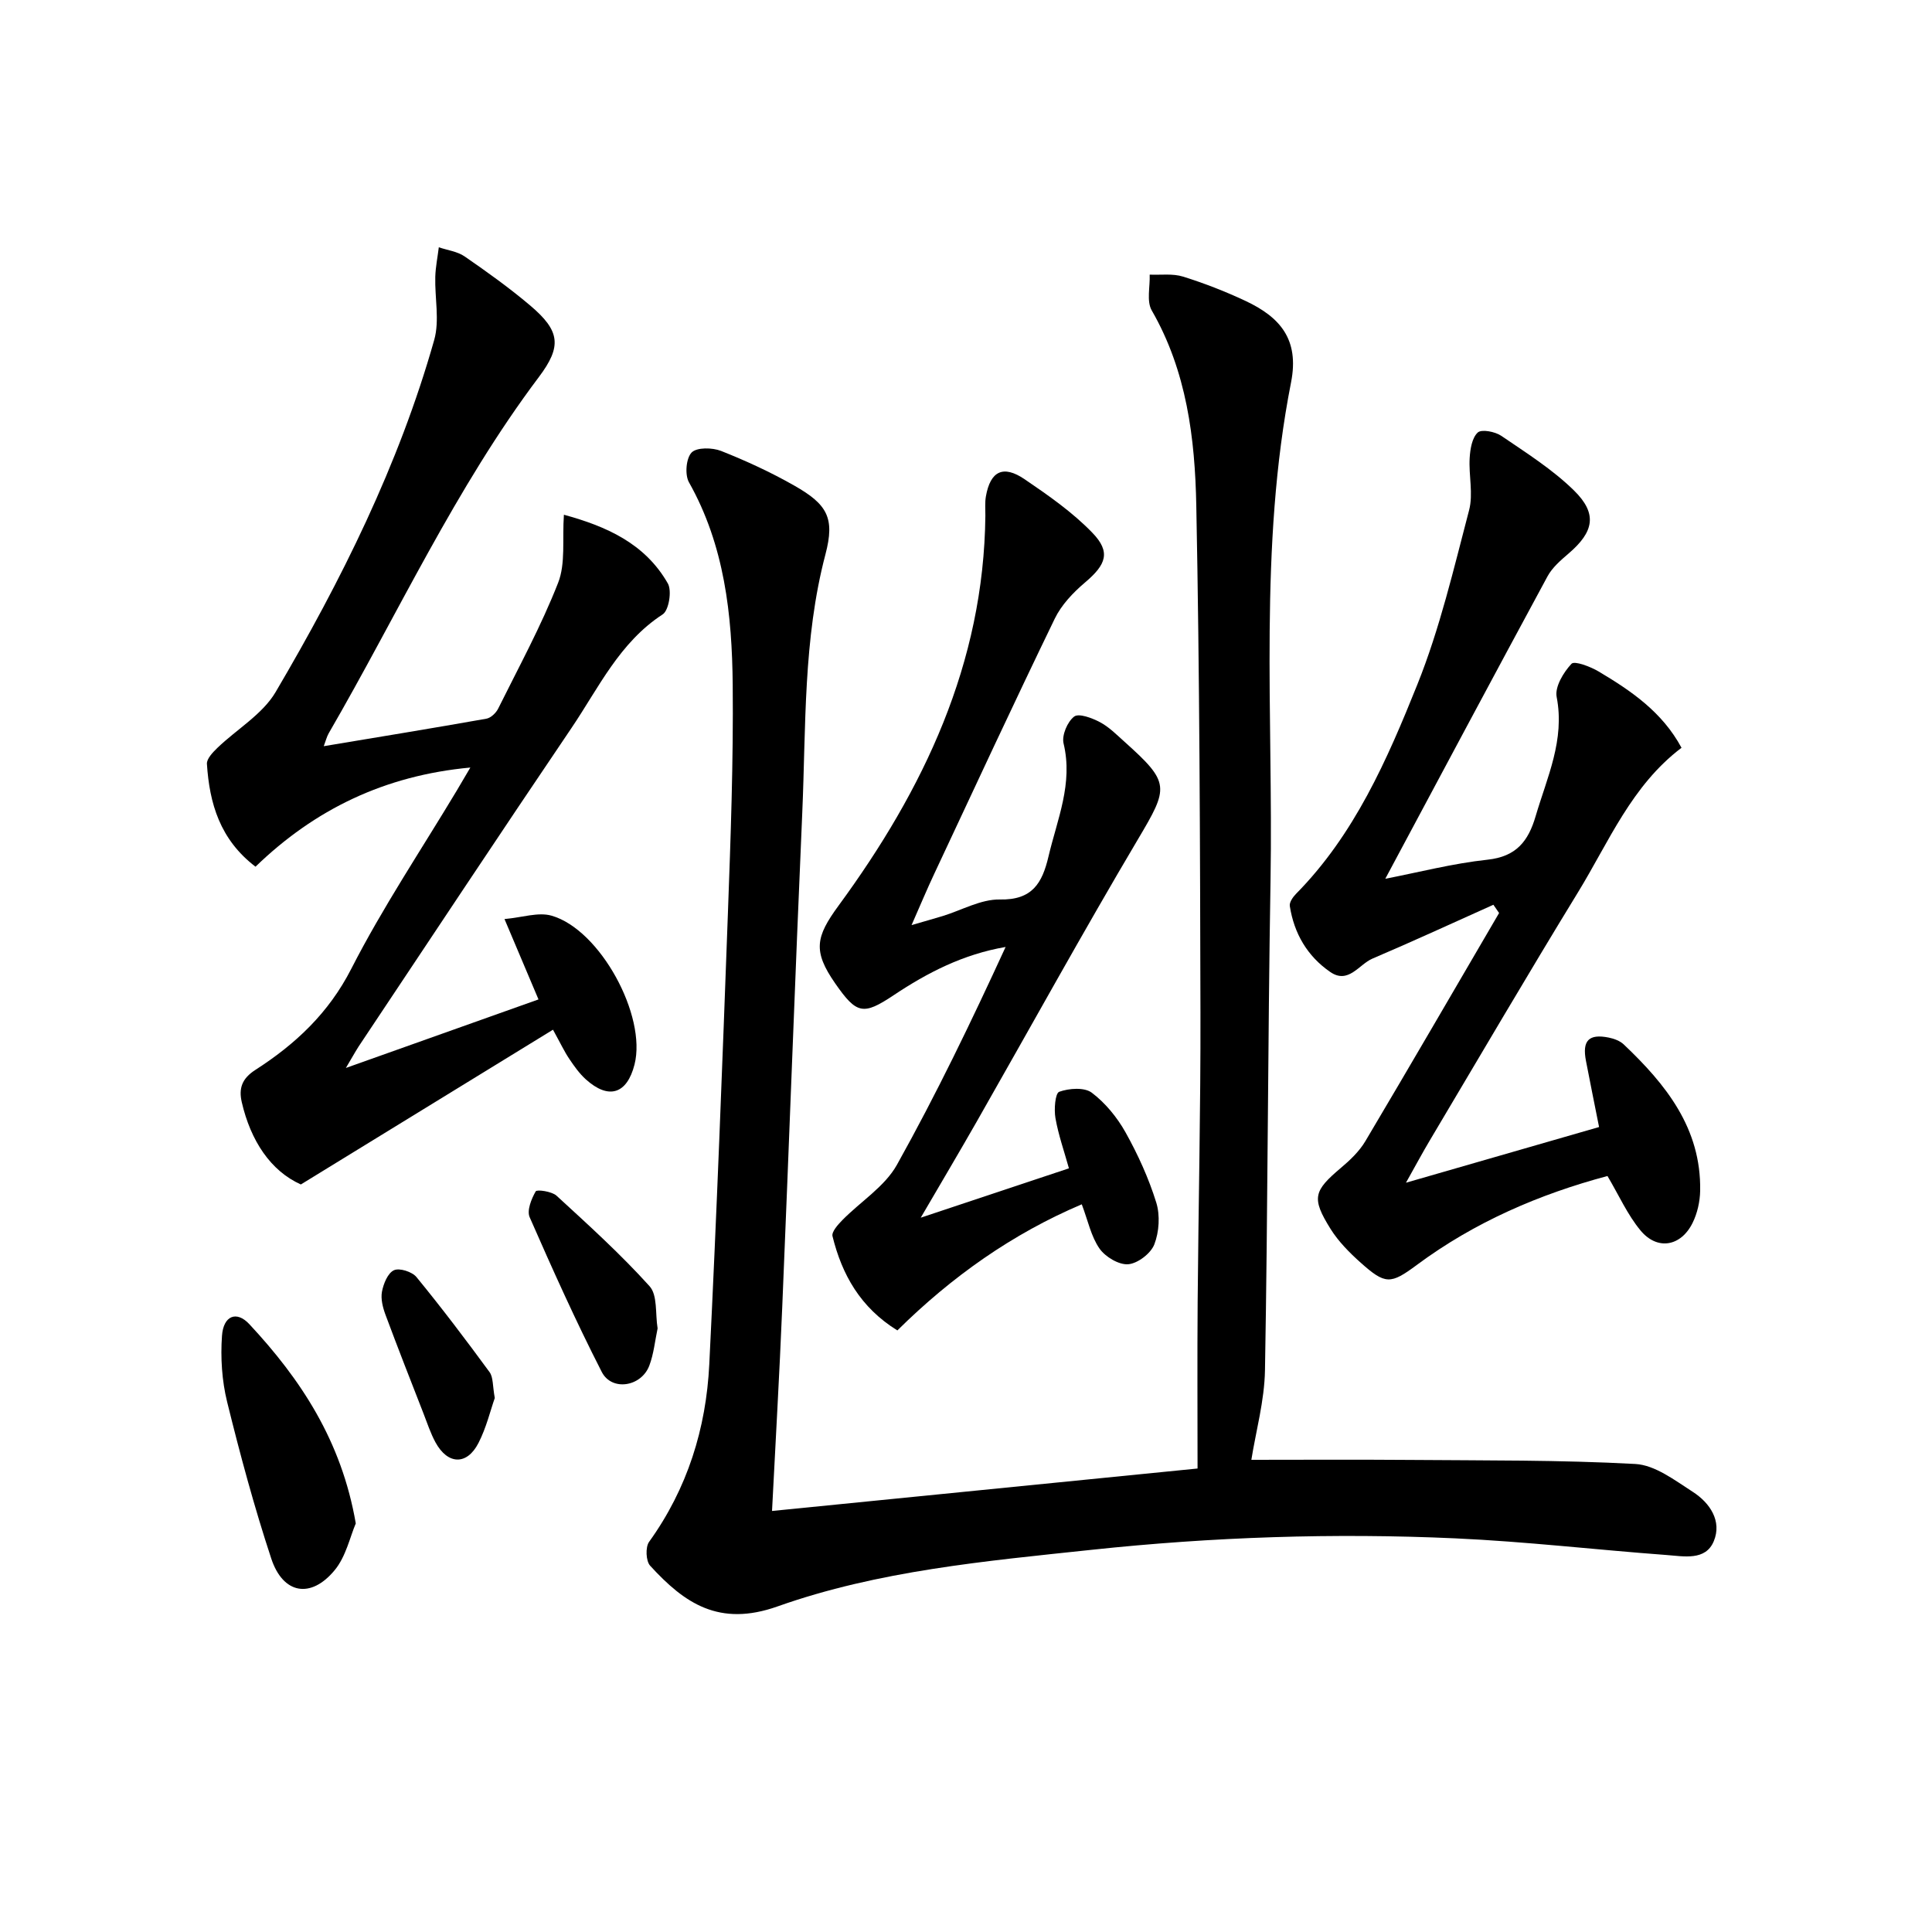
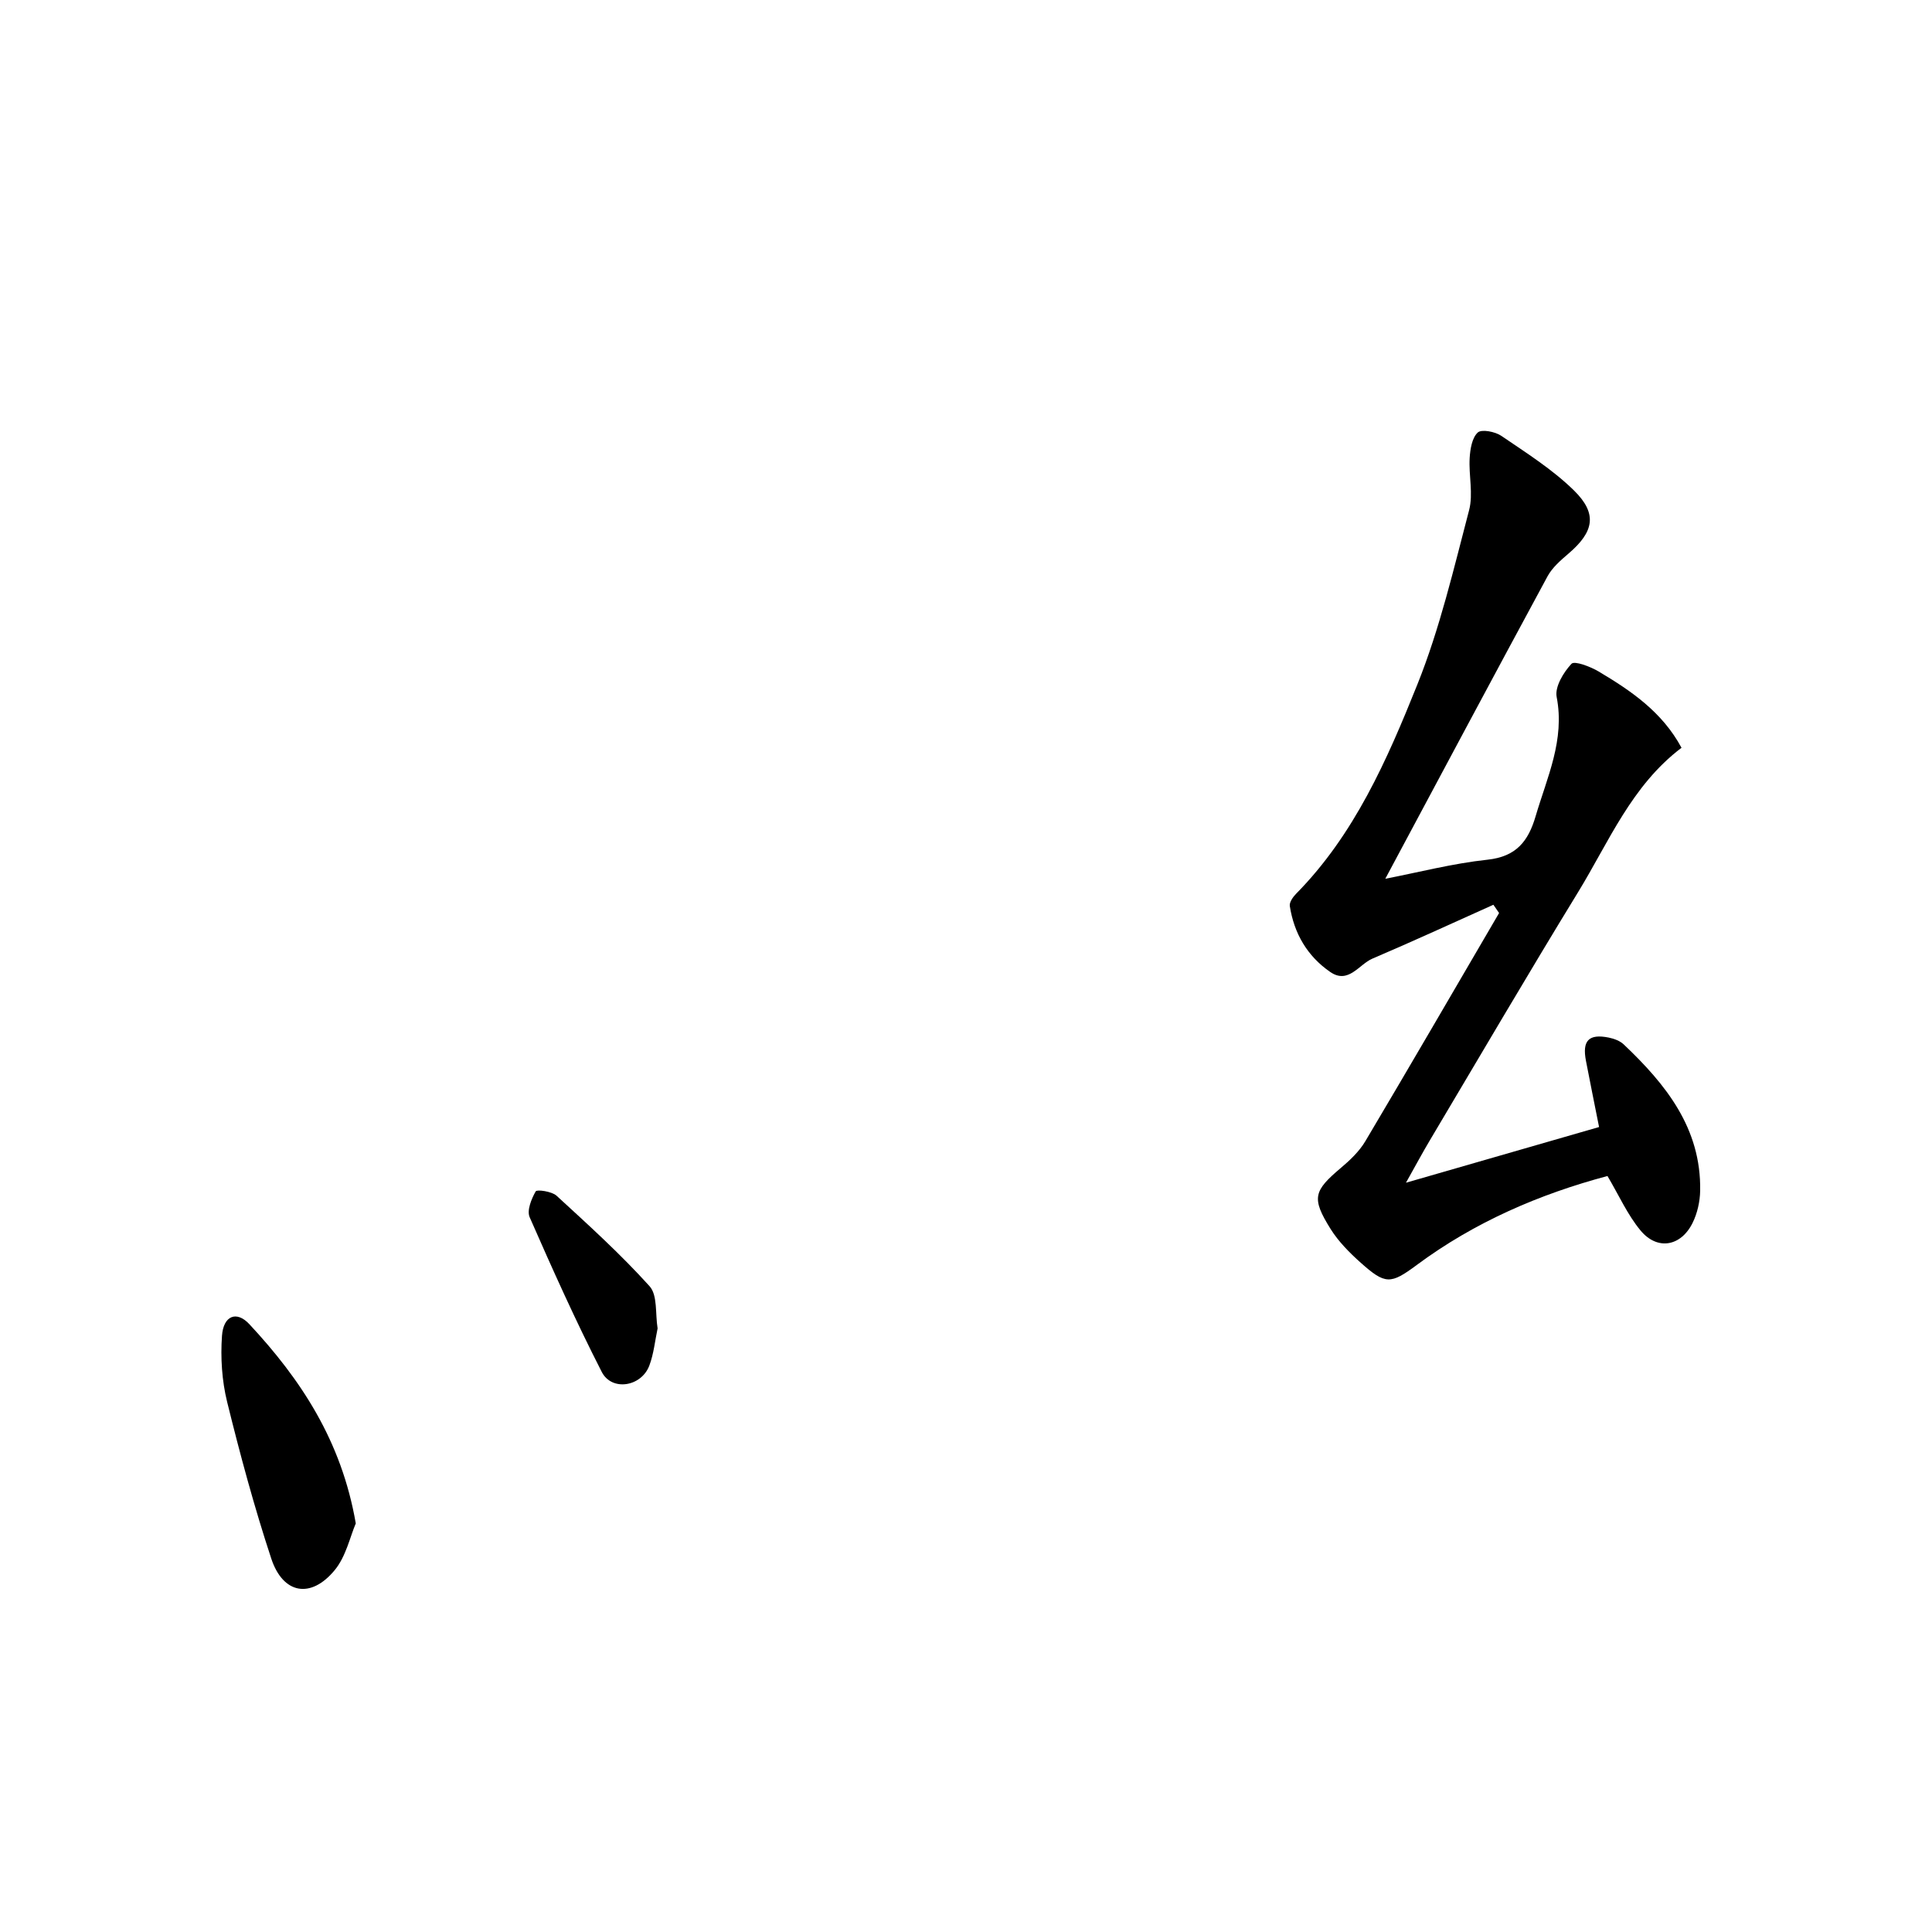
<svg xmlns="http://www.w3.org/2000/svg" enable-background="new 0 0 400 400" viewBox="0 0 400 400">
-   <path d="m159.84 312.83c30.18-3.01 59.39-5.93 88.1-8.79 0-11.27-.07-22.87.02-34.47.16-19.98.63-39.96.58-59.94-.08-34.98-.17-69.97-.86-104.94-.27-13.94-1.98-27.84-9.22-40.41-1.11-1.92-.33-4.92-.43-7.42 2.31.1 4.77-.26 6.91.41 4.42 1.38 8.78 3.08 12.97 5.05 7.03 3.32 11.15 7.87 9.39 16.84-6.72 34.11-3.67 68.71-4.25 103.11-.57 33.8-.55 67.62-1.15 101.42-.11 6.35-1.89 12.67-2.82 18.55 10.43 0 21.53-.07 32.63.02 15.63.13 31.27-.01 46.86.84 4.08.22 8.18 3.38 11.9 5.77 3.53 2.27 6.09 6.04 4.35 10.22-1.7 4.1-6.22 3.12-9.76 2.86-14.59-1.08-29.14-2.79-43.74-3.45-25.13-1.14-50.22-.3-75.29 2.37-22 2.34-44.17 4.32-65.04 11.72-12.12 4.3-19.29-.66-26.39-8.43-.88-.97-1-3.85-.21-4.94 7.93-11.02 11.81-23.47 12.46-36.77 1.54-31.07 2.71-62.15 3.85-93.23.58-15.8 1.15-31.62 1-47.43-.14-14.5-1.68-28.85-9.06-41.94-.88-1.57-.6-4.97.55-6.16 1.07-1.1 4.29-1.04 6.1-.33 5.2 2.06 10.32 4.42 15.18 7.19 6.84 3.89 8.41 6.7 6.43 14.22-4.64 17.61-4.02 35.61-4.8 53.5-1.49 34.07-2.71 68.15-4.14 102.22-.58 14.07-1.4 28.15-2.12 42.34z" />
-   <path d="m71.61 221.11c13.9-4.95 26.82-9.54 39.88-14.19-2.12-5.01-4.29-10.13-7.04-16.64 3.67-.32 6.98-1.49 9.74-.7 10.07 2.88 19.74 20.74 17.18 30.82-1.56 6.12-5.35 7.33-10.08 3.07-1.34-1.21-2.42-2.74-3.44-4.26-1.01-1.5-1.78-3.16-3.36-6.02-17.25 10.58-34.28 21.03-52.2 32.04-6.26-2.8-10.4-9.06-12.24-17.06-.64-2.8.01-4.85 2.81-6.65 8.29-5.33 15.18-11.75 19.88-20.96 6.49-12.7 14.48-24.62 21.83-36.88.82-1.37 1.63-2.76 2.81-4.77-17.75 1.65-32.21 8.66-44.48 20.53-7.38-5.63-9.53-13.13-10.06-21.28-.07-1.06 1.22-2.4 2.17-3.32 4.02-3.87 9.33-6.94 12.05-11.55 13.58-23.08 25.51-47.01 32.84-72.91 1.14-4.05.1-8.69.22-13.06.06-2.05.48-4.08.73-6.12 1.8.61 3.86.86 5.36 1.9 4.65 3.21 9.26 6.51 13.56 10.15 6.2 5.25 6.6 8.43 1.79 14.82-17.28 22.96-29.19 49.07-43.51 73.76-.39.68-.58 1.48-1.02 2.66 11.52-1.92 22.6-3.73 33.66-5.69.93-.16 2.01-1.19 2.45-2.09 4.28-8.62 8.91-17.11 12.41-26.04 1.58-4.02.84-8.94 1.2-14.1 8.69 2.38 16.77 5.89 21.52 14.23.87 1.52.21 5.57-1.07 6.4-8.95 5.82-13.26 15.22-18.89 23.54-14.81 21.88-29.39 43.92-44.05 65.91-.8 1.25-1.5 2.54-2.65 4.46z" />
  <path d="m331.07 233.34c-.98-4.93-1.87-9.31-2.71-13.68-.82-4.21.57-5.67 4.71-4.84 1.09.22 2.32.67 3.1 1.41 8.73 8.28 16.06 17.37 15.83 30.3-.04 2.24-.58 4.66-1.57 6.66-2.43 4.91-7.33 5.74-10.79 1.55-2.69-3.25-4.46-7.26-6.83-11.26-13.99 3.73-27.47 9.5-39.51 18.44-5.4 4.01-6.49 4.05-11.57-.48-2.33-2.08-4.63-4.4-6.27-7.03-3.97-6.38-3.49-7.84 2.18-12.63 1.89-1.59 3.78-3.4 5.03-5.49 9.32-15.7 18.49-31.5 27.7-47.26-.39-.57-.79-1.14-1.18-1.71-8.34 3.74-16.64 7.57-25.04 11.15-2.81 1.2-4.97 5.37-8.75 2.76-4.73-3.26-7.48-7.97-8.36-13.65-.12-.76.64-1.86 1.28-2.51 12.11-12.27 18.88-27.79 25.12-43.33 4.66-11.61 7.53-23.96 10.72-36.11.89-3.38-.1-7.21.12-10.82.11-1.84.49-4.17 1.67-5.26.79-.73 3.59-.19 4.87.68 5.19 3.54 10.62 6.96 15.07 11.33 4.9 4.82 4.11 8.55-1.13 13.04-1.62 1.39-3.37 2.89-4.36 4.72-11.22 20.74-22.31 41.54-33.59 62.62 6.79-1.31 13.92-3.17 21.17-3.95 5.96-.64 8.44-3.83 9.96-9.02 2.37-8.06 6.08-15.75 4.35-24.67-.41-2.09 1.41-5.1 3.07-6.87.63-.67 3.93.59 5.63 1.6 6.72 4 13.16 8.38 17.15 15.79-10.34 7.82-15.04 19.48-21.42 29.9-10.42 17.02-20.5 34.25-30.7 51.4-1.52 2.55-2.92 5.17-4.93 8.75 13.76-3.96 26.53-7.65 39.98-11.53z" />
-   <path d="m188.73 191.53c3-.87 4.72-1.35 6.43-1.87 3.95-1.21 7.92-3.5 11.84-3.43 6.73.14 8.78-3.38 10.08-8.91 1.81-7.7 5.12-15.09 3.12-23.4-.4-1.67.79-4.49 2.19-5.56.95-.74 3.71.29 5.33 1.15 1.88.99 3.45 2.59 5.06 4.03 9.53 8.54 9.23 9.42 2.83 20.21-11.44 19.3-22.27 38.97-33.39 58.47-3.62 6.34-7.35 12.63-11.59 19.89 10.65-3.55 20.4-6.79 30.68-10.22-.96-3.46-2.17-6.87-2.79-10.39-.32-1.81-.06-5.15.78-5.46 2.03-.73 5.21-.96 6.74.19 2.82 2.13 5.26 5.12 7 8.23 2.57 4.6 4.79 9.49 6.35 14.51.82 2.64.6 6.08-.4 8.67-.73 1.88-3.44 3.95-5.41 4.11-1.94.15-4.74-1.53-5.94-3.25-1.74-2.49-2.38-5.75-3.67-9.16-14.34 6.08-26.96 15-38.18 26.11-7.66-4.74-11.47-11.55-13.43-19.51-.22-.9 1.13-2.4 2.04-3.33 3.77-3.84 8.78-6.94 11.3-11.45 8.16-14.61 15.43-29.72 22.5-45.1-8.8 1.51-16.18 5.32-23.18 9.99-6.31 4.2-7.65 3.95-12.11-2.46-4.65-6.69-4.03-9.62.7-16.08 17.63-24.04 30.08-50.14 30.4-80.75.01-1.33-.12-2.69.11-3.99.92-5.23 3.57-6.58 8.03-3.54 4.91 3.34 9.89 6.81 13.99 11.05 3.9 4.02 2.88 6.61-1.49 10.31-2.47 2.09-4.9 4.65-6.28 7.51-8.48 17.5-16.67 35.15-24.92 52.76-1.49 3.16-2.83 6.37-4.72 10.67z" />
  <path d="m73.66 315.41c-1.18 2.73-2.02 6.84-4.38 9.69-4.93 5.96-10.69 4.94-13.12-2.42-3.52-10.66-6.45-21.54-9.14-32.45-1.08-4.39-1.38-9.15-1.06-13.67.29-4.14 2.99-5.27 5.66-2.41 10.64 11.42 19.09 24.14 22.04 41.26z" />
  <path d="m136.15 275.03c-.54 2.54-.79 5.24-1.71 7.69-1.65 4.4-7.78 5.39-9.86 1.31-5.36-10.48-10.19-21.23-14.92-32.02-.61-1.4.36-3.79 1.25-5.35.24-.43 3.34 0 4.32.9 6.6 6.06 13.26 12.09 19.25 18.73 1.69 1.86 1.17 5.71 1.67 8.74z" />
-   <path d="m102.44 289.44c-.91 2.58-1.75 6.15-3.38 9.32-2.39 4.66-6.37 4.51-8.9-.14-1.02-1.88-1.7-3.96-2.48-5.97-2.65-6.8-5.32-13.58-7.86-20.42-.56-1.5-1.02-3.29-.74-4.79.31-1.65 1.2-3.86 2.48-4.45 1.14-.53 3.77.31 4.67 1.42 5.24 6.39 10.23 12.99 15.12 19.66.79 1.07.62 2.84 1.09 5.37z" />
</svg>